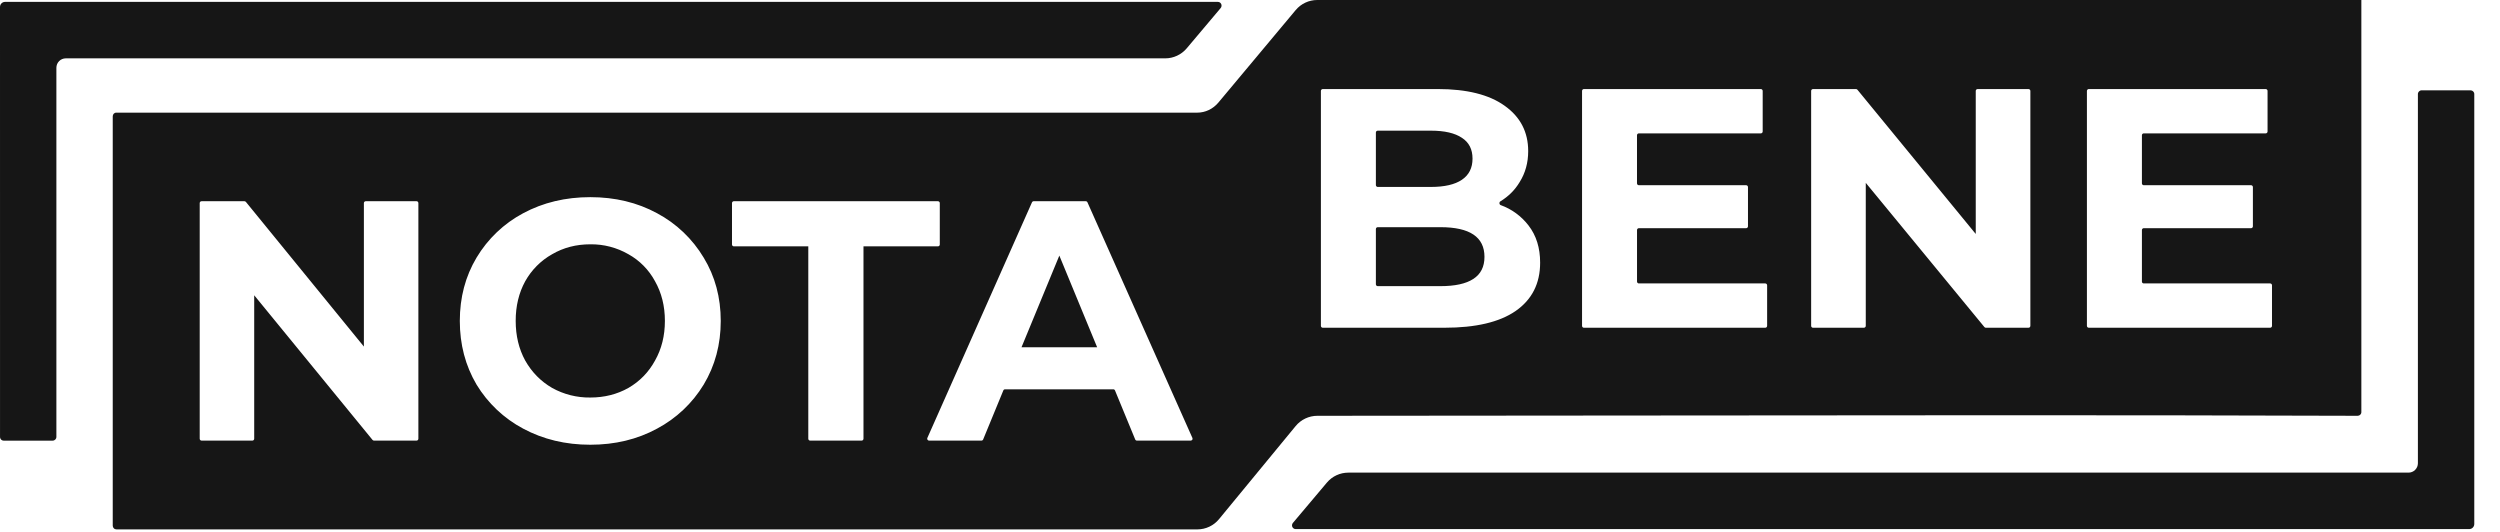
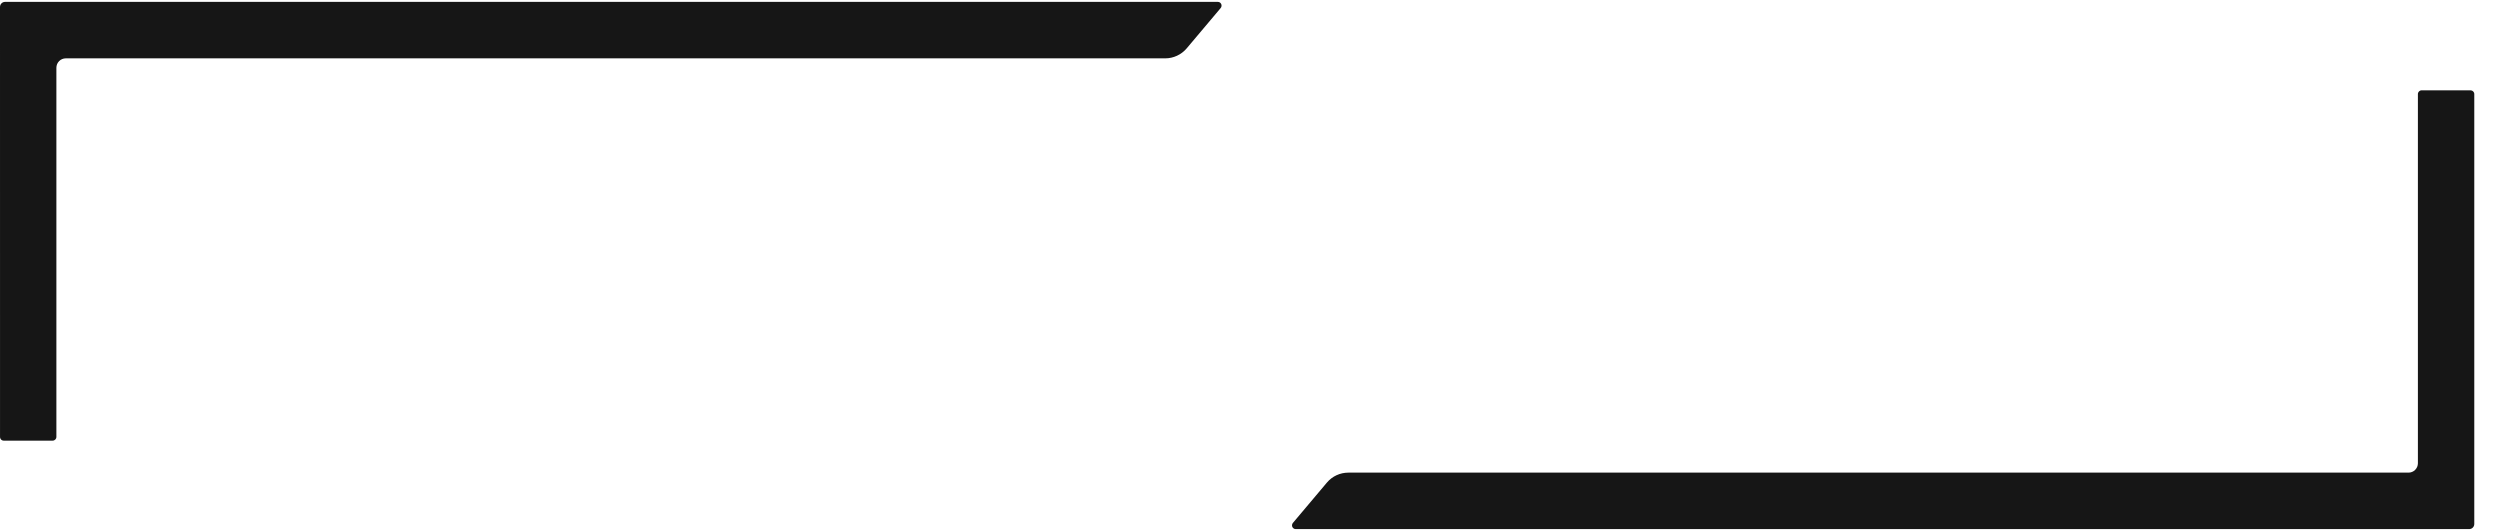
<svg xmlns="http://www.w3.org/2000/svg" width="94" height="20" viewBox="0 0 94 20" fill="none">
  <path fill-rule="evenodd" clip-rule="evenodd" d="M93.033 19.703C93.033 19.808 92.948 19.894 92.842 19.894H48.721C48.694 19.894 48.667 19.887 48.645 19.873C48.622 19.858 48.603 19.838 48.592 19.813C48.581 19.789 48.577 19.761 48.581 19.735C48.584 19.708 48.596 19.683 48.613 19.662L49.892 18.145C50.092 17.907 50.387 17.771 50.698 17.771H90.56C90.607 17.771 90.652 17.762 90.695 17.744C90.738 17.727 90.777 17.701 90.809 17.668C90.842 17.635 90.868 17.596 90.886 17.554C90.904 17.511 90.913 17.465 90.913 17.418V3.537C90.913 3.459 90.976 3.396 91.053 3.396H92.892C92.97 3.396 93.033 3.458 93.033 3.537V19.703Z" fill="#161616" />
-   <path fill-rule="evenodd" clip-rule="evenodd" d="M49.528 0H88.787C88.789 0 88.788 9 88.787 13.386V15.496C88.787 15.574 88.724 15.634 88.646 15.634C79.865 15.603 71.053 15.613 62.253 15.623C58.008 15.629 53.768 15.633 49.533 15.634C49.218 15.634 48.919 15.775 48.718 16.018L45.835 19.52C45.636 19.763 45.336 19.905 45.022 19.905H4.379C4.361 19.905 4.343 19.902 4.325 19.895C4.308 19.888 4.293 19.877 4.28 19.864C4.267 19.851 4.256 19.835 4.249 19.818C4.242 19.801 4.239 19.783 4.239 19.764V4.377C4.239 4.299 4.293 4.236 4.37 4.236H45.01C45.322 4.236 45.61 4.097 45.811 3.857L48.718 0.379C48.919 0.139 49.215 0 49.528 0ZM22.195 16.722C21.264 16.722 20.423 16.52 19.672 16.117C18.949 15.733 18.343 15.161 17.917 14.459C17.498 13.747 17.289 12.95 17.289 12.067C17.289 11.185 17.498 10.392 17.917 9.689C18.34 8.981 18.947 8.403 19.672 8.017C20.423 7.614 21.264 7.413 22.195 7.413C23.126 7.413 23.962 7.614 24.705 8.017C25.43 8.403 26.037 8.981 26.46 9.689C26.887 10.391 27.1 11.184 27.1 12.067C27.1 12.95 26.887 13.748 26.46 14.459C26.034 15.161 25.428 15.733 24.705 16.117C23.963 16.52 23.126 16.722 22.195 16.722ZM22.195 14.947C22.724 14.947 23.202 14.826 23.629 14.586C24.056 14.338 24.39 13.995 24.629 13.557C24.876 13.121 25 12.624 25 12.066C25 11.509 24.876 11.012 24.629 10.575C24.399 10.147 24.052 9.794 23.629 9.559C23.193 9.308 22.698 9.179 22.195 9.186C21.665 9.186 21.187 9.31 20.76 9.559C20.336 9.797 19.986 10.149 19.748 10.575C19.509 11.012 19.389 11.509 19.39 12.066C19.39 12.623 19.509 13.12 19.748 13.557C19.996 13.995 20.333 14.338 20.76 14.586C21.199 14.83 21.694 14.954 22.195 14.947ZM15.661 7.565C15.7 7.565 15.731 7.597 15.731 7.636V16.496C15.731 16.535 15.7 16.567 15.661 16.567H14.061C14.051 16.566 14.041 16.564 14.031 16.559C14.022 16.555 14.014 16.549 14.007 16.541L9.558 11.102V16.496C9.558 16.535 9.527 16.567 9.488 16.567H7.579C7.561 16.567 7.543 16.559 7.53 16.546C7.517 16.533 7.509 16.515 7.509 16.497V7.636C7.509 7.597 7.54 7.566 7.579 7.566H9.192C9.202 7.567 9.212 7.569 9.221 7.574C9.23 7.578 9.239 7.584 9.246 7.592L13.682 13.031V7.636C13.682 7.597 13.713 7.566 13.753 7.566L15.661 7.565ZM27.593 9.263H30.392V16.497C30.392 16.536 30.423 16.567 30.462 16.567H32.396C32.405 16.567 32.414 16.565 32.423 16.562C32.432 16.558 32.439 16.553 32.446 16.546C32.452 16.54 32.458 16.532 32.461 16.524C32.465 16.515 32.467 16.506 32.467 16.497V9.263H35.265C35.274 9.264 35.283 9.262 35.292 9.258C35.301 9.255 35.309 9.25 35.315 9.243C35.322 9.237 35.327 9.229 35.331 9.22C35.334 9.212 35.336 9.203 35.336 9.193V7.636C35.336 7.627 35.334 7.618 35.331 7.609C35.327 7.601 35.322 7.593 35.316 7.586C35.309 7.58 35.301 7.575 35.293 7.571C35.284 7.568 35.275 7.566 35.266 7.566H27.593C27.584 7.566 27.575 7.568 27.566 7.571C27.558 7.575 27.55 7.58 27.544 7.586C27.537 7.593 27.532 7.601 27.528 7.609C27.525 7.618 27.523 7.627 27.523 7.636V9.193C27.523 9.231 27.554 9.263 27.593 9.263M41.924 14.681C41.919 14.668 41.91 14.657 41.898 14.649C41.886 14.642 41.872 14.637 41.858 14.638H37.79C37.776 14.638 37.762 14.642 37.751 14.649C37.739 14.657 37.73 14.668 37.725 14.681L36.967 16.523C36.962 16.536 36.953 16.547 36.941 16.555C36.929 16.563 36.916 16.567 36.901 16.567H34.933C34.921 16.567 34.909 16.564 34.899 16.558C34.889 16.553 34.88 16.545 34.874 16.535C34.867 16.525 34.863 16.514 34.862 16.502C34.862 16.49 34.864 16.479 34.868 16.468L38.802 7.608C38.807 7.596 38.816 7.585 38.828 7.578C38.839 7.57 38.852 7.566 38.866 7.566H40.824C40.852 7.566 40.877 7.582 40.888 7.607L44.835 16.468C44.839 16.479 44.841 16.49 44.84 16.502C44.84 16.514 44.836 16.525 44.829 16.535C44.823 16.545 44.814 16.553 44.804 16.558C44.794 16.564 44.782 16.567 44.77 16.567H42.748C42.734 16.567 42.721 16.563 42.709 16.555C42.697 16.547 42.688 16.536 42.683 16.523L41.924 14.681ZM41.252 13.056L39.831 9.61L38.409 13.056H41.252ZM56.426 7.712C56.368 7.689 56.36 7.605 56.413 7.572C56.719 7.385 56.961 7.144 57.138 6.848C57.353 6.506 57.46 6.117 57.46 5.682C57.46 4.964 57.165 4.395 56.574 3.976C55.992 3.558 55.153 3.348 54.057 3.348H49.736C49.717 3.348 49.7 3.356 49.687 3.369C49.673 3.382 49.666 3.4 49.666 3.418V12.253C49.666 12.292 49.697 12.323 49.736 12.323H54.314C55.487 12.323 56.377 12.114 56.985 11.695C57.602 11.267 57.91 10.661 57.909 9.875C57.909 9.319 57.764 8.853 57.472 8.477C57.203 8.127 56.84 7.861 56.426 7.712ZM51.733 4.983C51.733 4.944 51.764 4.913 51.803 4.913H53.8C54.314 4.913 54.703 5.003 54.968 5.182C55.234 5.353 55.367 5.614 55.367 5.964C55.367 6.314 55.234 6.579 54.968 6.759C54.703 6.939 54.314 7.029 53.8 7.029H51.804C51.794 7.029 51.785 7.027 51.777 7.024C51.768 7.02 51.76 7.015 51.754 7.008C51.747 7.002 51.742 6.994 51.738 6.985C51.735 6.977 51.733 6.967 51.733 6.958V4.983ZM55.393 10.49C55.119 10.669 54.708 10.759 54.16 10.759H51.804C51.794 10.759 51.785 10.757 51.777 10.754C51.768 10.75 51.761 10.745 51.754 10.739C51.747 10.732 51.742 10.725 51.739 10.716C51.735 10.707 51.733 10.698 51.733 10.689V8.612C51.733 8.573 51.764 8.542 51.803 8.542H54.161C55.264 8.542 55.816 8.913 55.816 9.657C55.816 10.033 55.675 10.31 55.393 10.49ZM66.444 10.727C66.444 10.718 66.442 10.709 66.438 10.7C66.435 10.692 66.43 10.684 66.423 10.677C66.416 10.671 66.409 10.666 66.4 10.662C66.392 10.659 66.382 10.657 66.373 10.657H61.621C61.612 10.657 61.603 10.655 61.594 10.652C61.586 10.648 61.578 10.643 61.572 10.636C61.565 10.63 61.56 10.622 61.557 10.613C61.553 10.605 61.552 10.596 61.552 10.586V8.65C61.552 8.611 61.583 8.58 61.621 8.58H65.654C65.673 8.58 65.691 8.572 65.704 8.559C65.717 8.546 65.724 8.528 65.724 8.51V7.034C65.724 7.016 65.717 6.998 65.704 6.985C65.691 6.972 65.673 6.964 65.654 6.964H61.622C61.613 6.964 61.603 6.963 61.595 6.959C61.586 6.956 61.578 6.95 61.571 6.944C61.565 6.937 61.559 6.929 61.556 6.92C61.553 6.912 61.551 6.902 61.551 6.893V5.085C61.551 5.046 61.583 5.015 61.621 5.015H66.206C66.215 5.015 66.224 5.014 66.233 5.01C66.242 5.007 66.249 5.002 66.256 4.995C66.263 4.988 66.268 4.98 66.271 4.972C66.275 4.963 66.277 4.954 66.277 4.944V3.418C66.277 3.409 66.275 3.4 66.271 3.391C66.268 3.383 66.263 3.375 66.256 3.369C66.249 3.362 66.242 3.357 66.233 3.353C66.225 3.35 66.216 3.348 66.206 3.348H59.554C59.545 3.348 59.536 3.35 59.528 3.354C59.519 3.357 59.511 3.362 59.505 3.369C59.499 3.375 59.493 3.383 59.49 3.392C59.486 3.4 59.485 3.409 59.485 3.418V12.253C59.485 12.292 59.516 12.323 59.554 12.323H66.373C66.382 12.323 66.391 12.322 66.4 12.318C66.408 12.315 66.416 12.31 66.423 12.303C66.429 12.297 66.435 12.289 66.438 12.28C66.442 12.272 66.444 12.262 66.444 12.253V10.727ZM76.271 3.349C76.31 3.349 76.342 3.38 76.342 3.419V12.253C76.342 12.262 76.34 12.271 76.336 12.28C76.333 12.289 76.328 12.296 76.321 12.303C76.315 12.309 76.307 12.315 76.298 12.318C76.29 12.322 76.281 12.323 76.271 12.323H74.667C74.657 12.323 74.647 12.32 74.638 12.316C74.628 12.311 74.62 12.305 74.613 12.297L70.153 6.875V12.253C70.153 12.292 70.122 12.323 70.082 12.323H68.169C68.16 12.323 68.151 12.322 68.142 12.318C68.134 12.315 68.126 12.309 68.119 12.303C68.113 12.296 68.108 12.289 68.104 12.28C68.101 12.271 68.099 12.262 68.099 12.253V3.419C68.099 3.38 68.13 3.349 68.168 3.349H69.785C69.808 3.349 69.826 3.358 69.84 3.375L74.288 8.797V3.419C74.288 3.38 74.319 3.349 74.358 3.349H76.271ZM85.427 10.727C85.427 10.718 85.426 10.709 85.422 10.7C85.418 10.692 85.413 10.684 85.407 10.677C85.4 10.671 85.392 10.666 85.384 10.662C85.375 10.659 85.366 10.657 85.357 10.657H80.606C80.597 10.657 80.587 10.655 80.579 10.652C80.57 10.648 80.562 10.643 80.556 10.637C80.549 10.63 80.544 10.622 80.541 10.614C80.537 10.605 80.535 10.596 80.536 10.586V8.65C80.536 8.611 80.567 8.58 80.606 8.58H84.639C84.677 8.58 84.709 8.549 84.709 8.51V7.034C84.709 6.995 84.677 6.964 84.639 6.964H80.606C80.597 6.964 80.587 6.963 80.579 6.959C80.57 6.955 80.562 6.95 80.556 6.943C80.549 6.937 80.544 6.929 80.54 6.92C80.537 6.911 80.535 6.902 80.536 6.893V5.085C80.536 5.046 80.567 5.015 80.606 5.015H85.191C85.23 5.015 85.26 4.983 85.26 4.944V3.418C85.26 3.4 85.253 3.382 85.24 3.369C85.227 3.356 85.209 3.348 85.191 3.348H78.539C78.53 3.348 78.52 3.35 78.512 3.353C78.503 3.357 78.496 3.362 78.489 3.369C78.483 3.375 78.477 3.383 78.474 3.391C78.47 3.4 78.468 3.409 78.468 3.418V12.253C78.468 12.292 78.5 12.323 78.539 12.323H85.357C85.366 12.323 85.375 12.322 85.384 12.318C85.392 12.315 85.4 12.309 85.407 12.303C85.413 12.296 85.418 12.289 85.422 12.28C85.426 12.271 85.427 12.262 85.427 12.253V10.727Z" fill="#161616" />
  <path fill-rule="evenodd" clip-rule="evenodd" d="M0 0.262C0 0.156 0.085 0.071 0.19 0.071H45.79C45.817 0.07 45.843 0.078 45.866 0.092C45.889 0.107 45.907 0.127 45.918 0.152C45.929 0.176 45.933 0.204 45.929 0.23C45.926 0.257 45.914 0.282 45.897 0.303L44.619 1.819C44.418 2.056 44.123 2.194 43.812 2.194H2.472C2.426 2.194 2.38 2.203 2.338 2.221C2.295 2.238 2.256 2.264 2.224 2.297C2.191 2.33 2.165 2.369 2.147 2.411C2.13 2.454 2.121 2.5 2.12 2.546V16.428C2.12 16.506 2.058 16.568 1.98 16.568H0.141C0.123 16.569 0.105 16.565 0.088 16.558C0.071 16.551 0.055 16.541 0.042 16.528C0.029 16.515 0.019 16.499 0.012 16.482C0.004 16.465 0.001 16.447 0.001 16.428L0 0.262Z" fill="#161616" />
</svg>